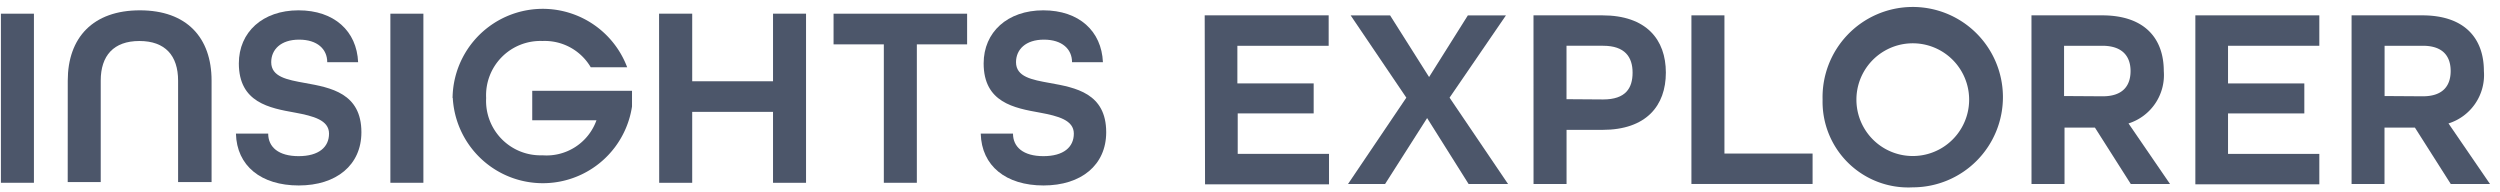
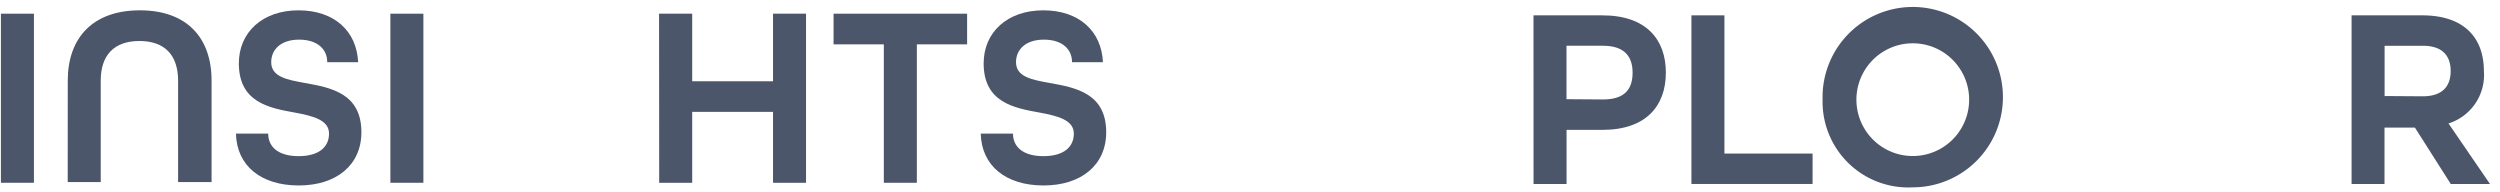
<svg xmlns="http://www.w3.org/2000/svg" xmlns:ns1="http://sodipodi.sourceforge.net/DTD/sodipodi-0.dtd" xmlns:ns2="http://www.inkscape.org/namespaces/inkscape" width="97.473mm" height="7.502mm" viewBox="0 0 97.473 7.502" version="1.1" id="svg8">
  <defs id="defs2">
    <style id="style833">.cls-1{fill:url(#linear-gradient);}.cls-2{fill:url(#linear-gradient-2);}.cls-3{fill:url(#linear-gradient-3);}.cls-4{fill:url(#linear-gradient-4);}.cls-5{font-size:22.88px;fill:#d64b3f;font-family:AllRoundGothic-Demi, All Round Gothic;font-weight:300;letter-spacing:0.01em;}.cls-6{letter-spacing:0em;}.cls-7{letter-spacing:0.01em;}.cls-8{letter-spacing:-0.02em;}</style>
    <style id="style945">.cls-1{fill:url(#linear-gradient);}.cls-2{fill:url(#linear-gradient-2);}.cls-3{fill:url(#linear-gradient-3);}.cls-4{fill:url(#linear-gradient-4);}.cls-5{fill:#d64b3f;}</style>
  </defs>
  <ns1:namedview id="base" pagecolor="#ffffff" bordercolor="#666666" borderopacity="1.0" ns2:pageopacity="0.0" ns2:pageshadow="2" ns2:zoom="1.1082071" ns2:cx="21.357312" ns2:cy="-155.73717" ns2:document-units="mm" ns2:current-layer="layer1" ns2:document-rotation="0" showgrid="false" fit-margin-top="0" fit-margin-left="0" fit-margin-right="0" fit-margin-bottom="0" ns2:window-width="1497" ns2:window-height="1174" ns2:window-x="1530" ns2:window-y="307" ns2:window-maximized="0" />
  <g ns2:label="Layer 1" ns2:groupmode="layer" id="layer1" transform="translate(-58.599,-94.891)">
    <g transform="matrix(1.661,0,0,1.661,-102.818,-62.847)" style="fill:#4c566a;fill-opacity:1" id="g1127">
      <path style="fill:#4c566a;fill-opacity:1;stroke-width:0.265" class="cls-5" d="m 97.202,95.287 h 0.775 v 3.969 h -0.775 z" id="path991" />
      <path style="fill:#4c566a;fill-opacity:1;stroke-width:0.265" class="cls-5" d="m 98.771,96.859 c 0,-1.016 0.598,-1.651 1.693,-1.651 1.095,0 1.683,0.635 1.683,1.651 v 2.381 h -0.786 v -2.381 c 0,-0.587 -0.302,-0.931 -0.908,-0.931 -0.606,0 -0.908,0.344 -0.908,0.931 v 2.381 h -0.775 z" id="path993" />
      <path style="fill:#4c566a;fill-opacity:1;stroke-width:0.265" class="cls-5" d="m 102.719,98.102 h 0.757 c 0,0.315 0.241,0.529 0.714,0.529 0.474,0 0.714,-0.212 0.714,-0.529 0,-0.318 -0.37,-0.413 -0.794,-0.492 -0.601,-0.108 -1.323,-0.235 -1.323,-1.156 0,-0.733 0.558,-1.246 1.4,-1.246 0.841,0 1.368,0.489 1.4,1.217 h -0.725 c 0,-0.304 -0.23,-0.529 -0.661,-0.529 -0.431,0 -0.654,0.235 -0.654,0.529 0,0.344 0.37,0.413 0.794,0.489 0.601,0.108 1.323,0.238 1.323,1.156 0,0.77 -0.587,1.249 -1.471,1.249 -0.884,0 -1.455,-0.46 -1.474,-1.217 z" id="path995" />
      <path style="fill:#4c566a;fill-opacity:1;stroke-width:0.265" class="cls-5" d="m 106.344,95.287 h 0.775 v 3.969 h -0.775 z" id="path997" />
-       <path style="fill:#4c566a;fill-opacity:1;stroke-width:0.265" class="cls-5" d="m 107.804,97.266 a 2.117,2.117 0 0 1 4.098,-0.722 h -0.855 a 1.251,1.251 0 0 0 -1.132,-0.616 1.275,1.275 0 0 0 -1.323,1.339 1.278,1.278 0 0 0 1.323,1.344 1.244,1.244 0 0 0 1.267,-0.823 h -1.508 v -0.691 h 2.342 V 97.465 a 2.117,2.117 0 0 1 -4.207,-0.198 z" id="path999" />
      <path style="fill:#4c566a;fill-opacity:1;stroke-width:0.265" class="cls-5" d="m 112.651,95.287 h 0.778 v 1.587 h 1.897 v -1.587 h 0.775 v 3.969 H 115.326 V 97.592 h -1.897 v 1.664 h -0.775 z" id="path1001" />
      <path style="fill:#4c566a;fill-opacity:1;stroke-width:0.265" class="cls-5" d="m 117.927,96.007 h -1.18 v -0.72 h 3.135 v 0.72 h -1.18 v 3.249 h -0.775 z" id="path1003" />
      <path style="fill:#4c566a;fill-opacity:1;stroke-width:0.265" class="cls-5" d="m 120.202,98.102 h 0.757 c 0,0.315 0.241,0.529 0.714,0.529 0.474,0 0.714,-0.212 0.714,-0.529 0,-0.318 -0.37,-0.413 -0.794,-0.492 -0.601,-0.108 -1.323,-0.235 -1.323,-1.156 0,-0.733 0.558,-1.246 1.4,-1.246 0.841,0 1.368,0.489 1.4,1.217 h -0.725 c 0,-0.304 -0.23,-0.529 -0.661,-0.529 -0.431,0 -0.654,0.235 -0.654,0.529 0,0.344 0.37,0.413 0.794,0.489 0.601,0.108 1.323,0.238 1.323,1.156 0,0.77 -0.587,1.249 -1.471,1.249 -0.884,0 -1.455,-0.46 -1.474,-1.217 z" id="path1005" />
    </g>
    <g style="fill:#4c566a;fill-opacity:1;stroke:none;stroke-width:0.217;stroke-miterlimit:4;stroke-dasharray:none;stroke-opacity:1" id="g1137" transform="matrix(1.661,0,0,1.661,-55.875,-76.977)">
-       <path style="fill:#4c566a;fill-opacity:1;stroke:none;stroke-width:0.217;stroke-miterlimit:4;stroke-dasharray:none;stroke-opacity:1" class="cls-5" d="m 97.197,103.833 h 2.91 v 0.714 h -2.143 v 0.884 h 1.791 v 0.704 h -1.783 v 0.95 h 2.143 v 0.714 h -2.91 z" id="path1007" />
-       <path style="fill:#4c566a;fill-opacity:1;stroke:none;stroke-width:0.217;stroke-miterlimit:4;stroke-dasharray:none;stroke-opacity:1" class="cls-5" d="m 101.93,105.765 -1.307,-1.931 h 0.926 l 0.915,1.447 0.91,-1.447 h 0.894 l -1.323,1.931 1.373,2.027 h -0.926 l -0.974,-1.548 -0.987,1.548 h -0.87 z" id="path1009" />
      <path style="fill:#4c566a;fill-opacity:1;stroke:none;stroke-width:0.217;stroke-miterlimit:4;stroke-dasharray:none;stroke-opacity:1" class="cls-5" d="m 104.915,103.833 h 1.617 c 1.032,0 1.49,0.569 1.49,1.344 0,0.775 -0.458,1.344 -1.49,1.344 h -0.841 v 1.27 h -0.775 z m 1.635,1.974 c 0.529,0 0.691,-0.265 0.691,-0.63 0,-0.365 -0.18,-0.63 -0.691,-0.63 h -0.86 v 1.254 z" id="path1011" />
      <path style="fill:#4c566a;fill-opacity:1;stroke:none;stroke-width:0.217;stroke-miterlimit:4;stroke-dasharray:none;stroke-opacity:1" class="cls-5" d="m 108.622,103.833 h 0.775 v 3.244 h 2.069 v 0.714 h -2.844 z" id="path1013" />
      <path style="fill:#4c566a;fill-opacity:1;stroke:none;stroke-width:0.217;stroke-miterlimit:4;stroke-dasharray:none;stroke-opacity:1" class="cls-5" d="m 111.701,105.812 a 2.117,2.117 0 1 1 2.117,2.058 2.011,2.011 0 0 1 -2.117,-2.058 z m 3.44,0 a 1.323,1.323 0 1 0 -2.646,0 1.323,1.323 0 1 0 2.646,0 z" id="path1015" />
-       <path style="fill:#4c566a;fill-opacity:1;stroke:none;stroke-width:0.217;stroke-miterlimit:4;stroke-dasharray:none;stroke-opacity:1" class="cls-5" d="m 116.604,103.833 h 1.659 c 1.005,0 1.447,0.55 1.447,1.307 a 1.191,1.191 0 0 1 -0.828,1.23 l 0.974,1.421 h -0.921 l -0.841,-1.323 h -0.714 v 1.323 h -0.775 z m 1.672,1.9 c 0.489,0 0.654,-0.265 0.654,-0.593 0,-0.328 -0.175,-0.593 -0.664,-0.593 h -0.897 v 1.18 z" id="path1017" />
-       <path style="fill:#4c566a;fill-opacity:1;stroke:none;stroke-width:0.217;stroke-miterlimit:4;stroke-dasharray:none;stroke-opacity:1" class="cls-5" d="m 120.451,103.833 h 2.91 v 0.714 h -2.143 v 0.884 h 1.791 v 0.704 h -1.791 v 0.95 h 2.143 v 0.714 h -2.91 z" id="path1019" />
      <path style="fill:#4c566a;fill-opacity:1;stroke:none;stroke-width:0.217;stroke-miterlimit:4;stroke-dasharray:none;stroke-opacity:1" class="cls-5" d="m 124.118,103.833 h 1.659 c 1.005,0 1.447,0.55 1.447,1.307 a 1.191,1.191 0 0 1 -0.831,1.23 l 0.974,1.421 h -0.921 l -0.841,-1.323 h -0.714 v 1.323 h -0.773 z m 1.672,1.9 c 0.489,0 0.654,-0.265 0.654,-0.593 0,-0.328 -0.164,-0.593 -0.654,-0.593 h -0.897 v 1.18 z" id="path1021" />
    </g>
  </g>
</svg>